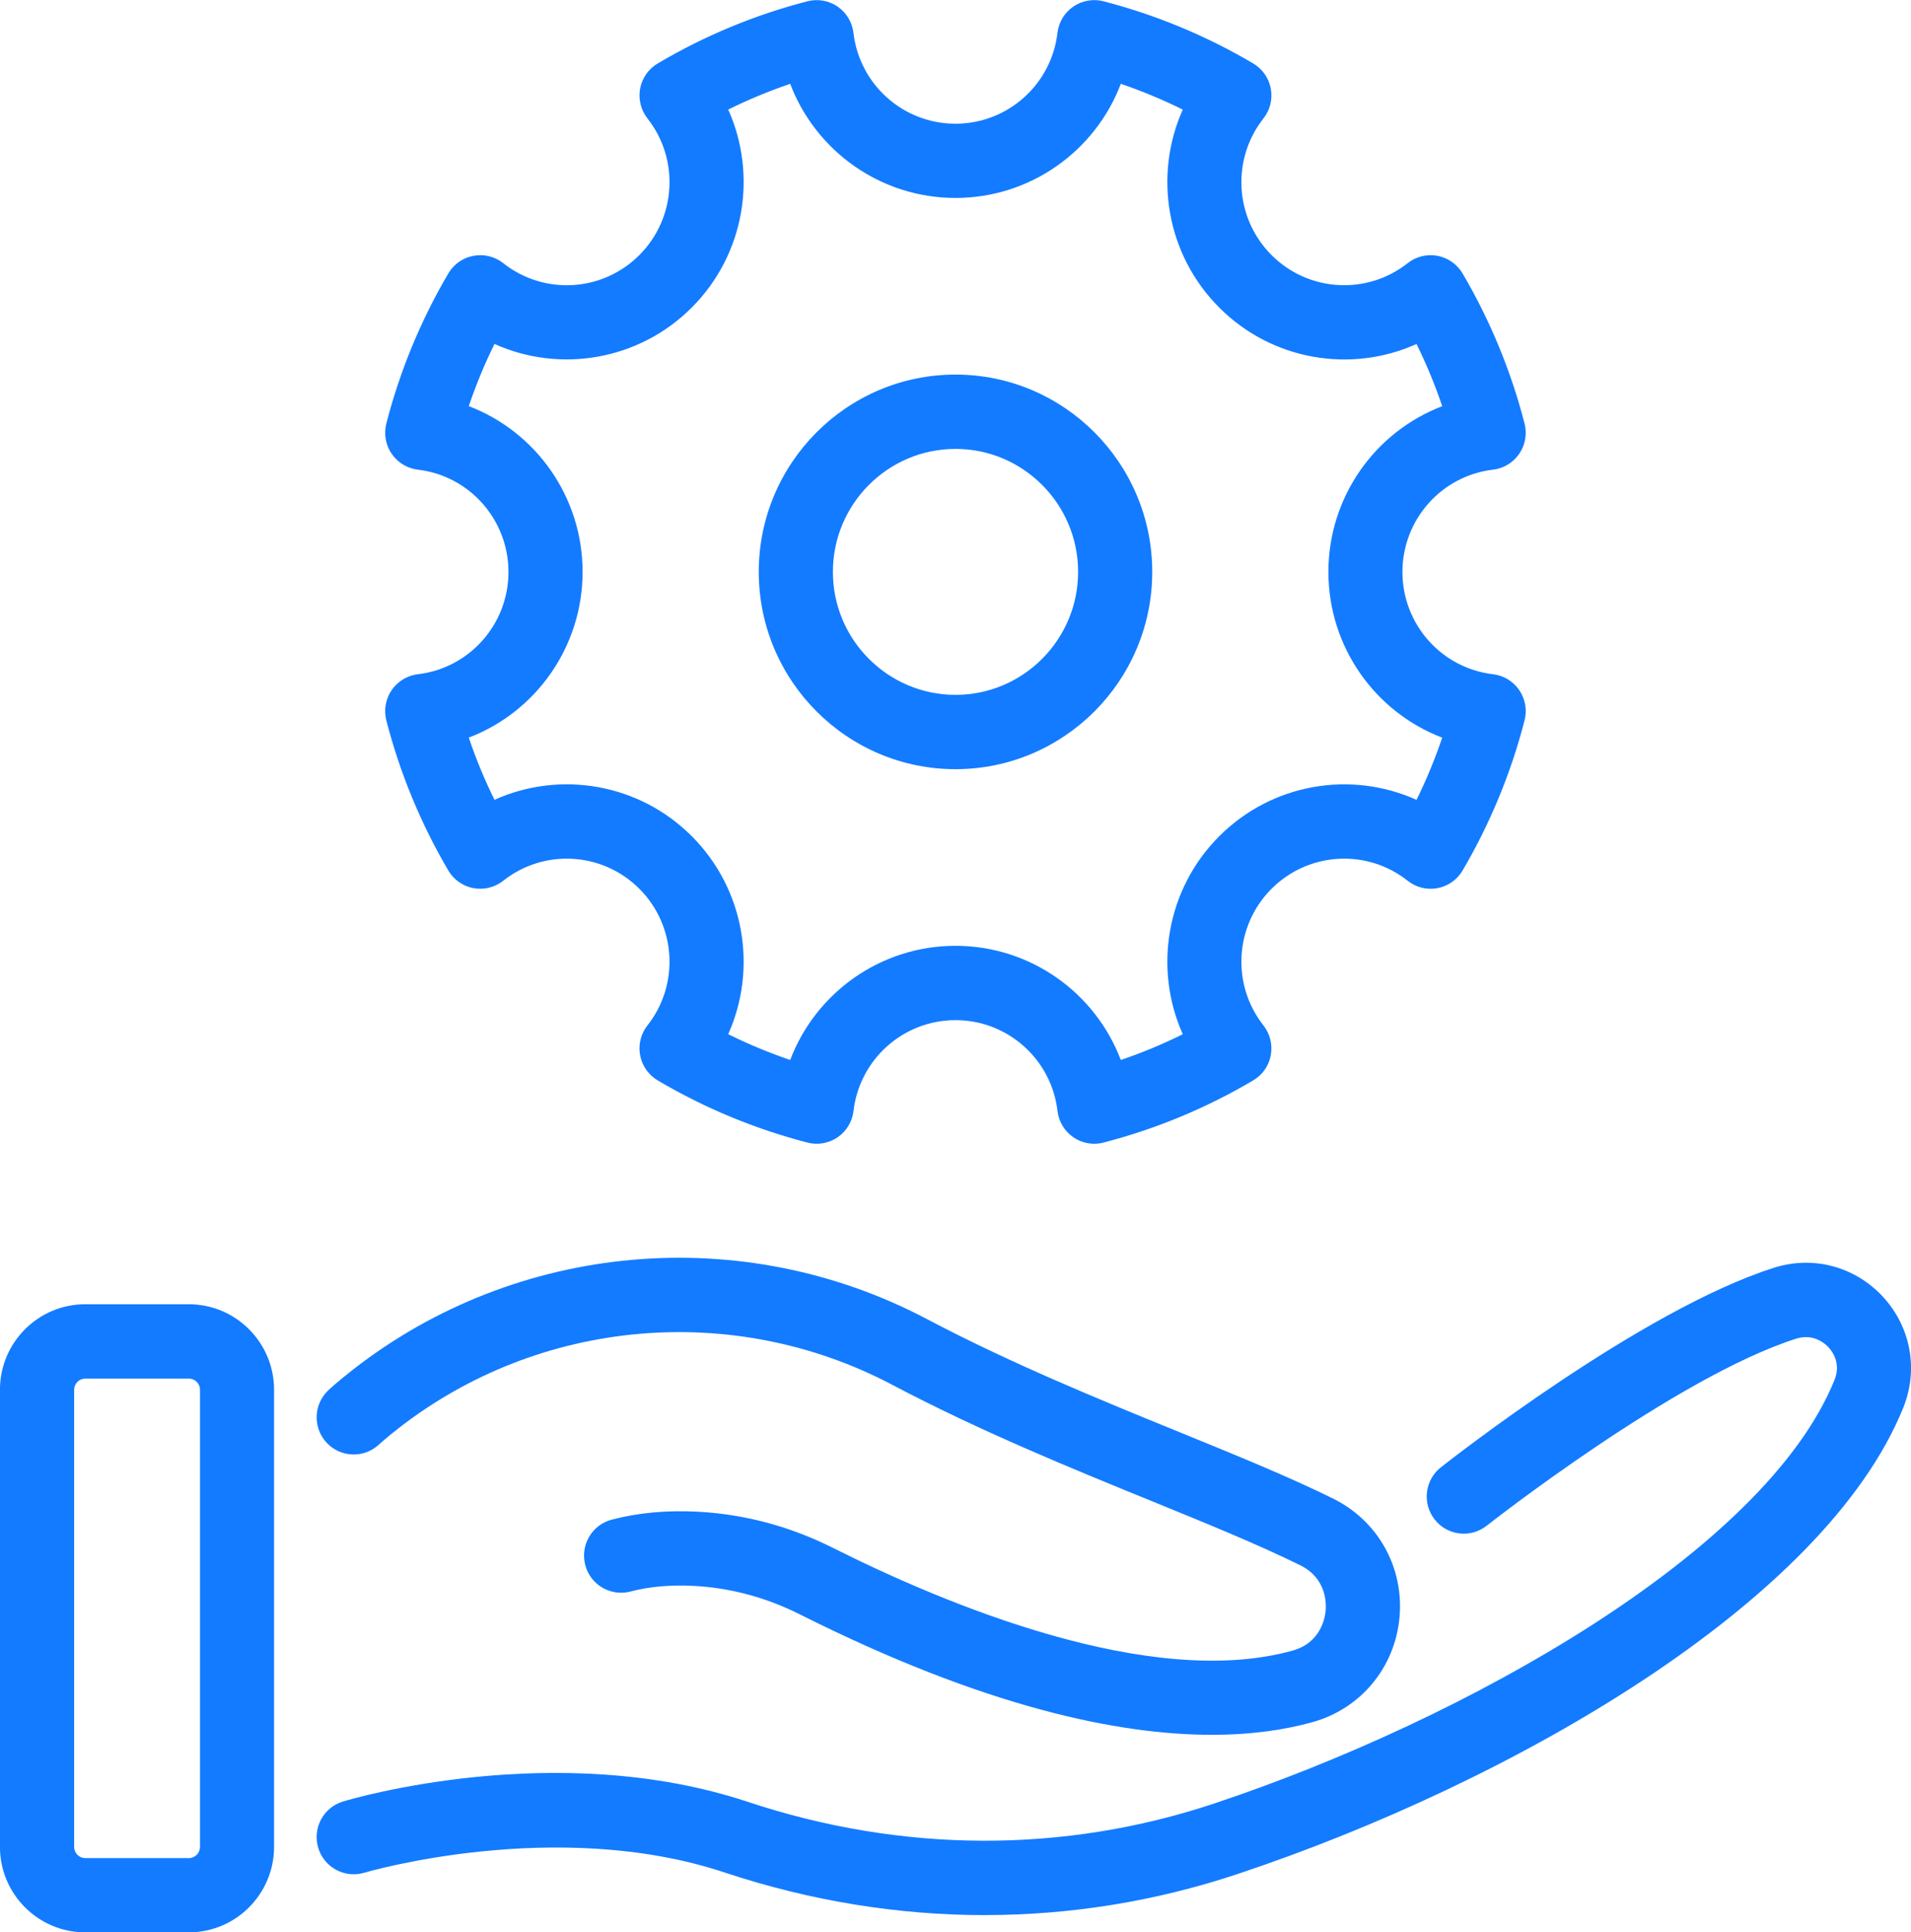
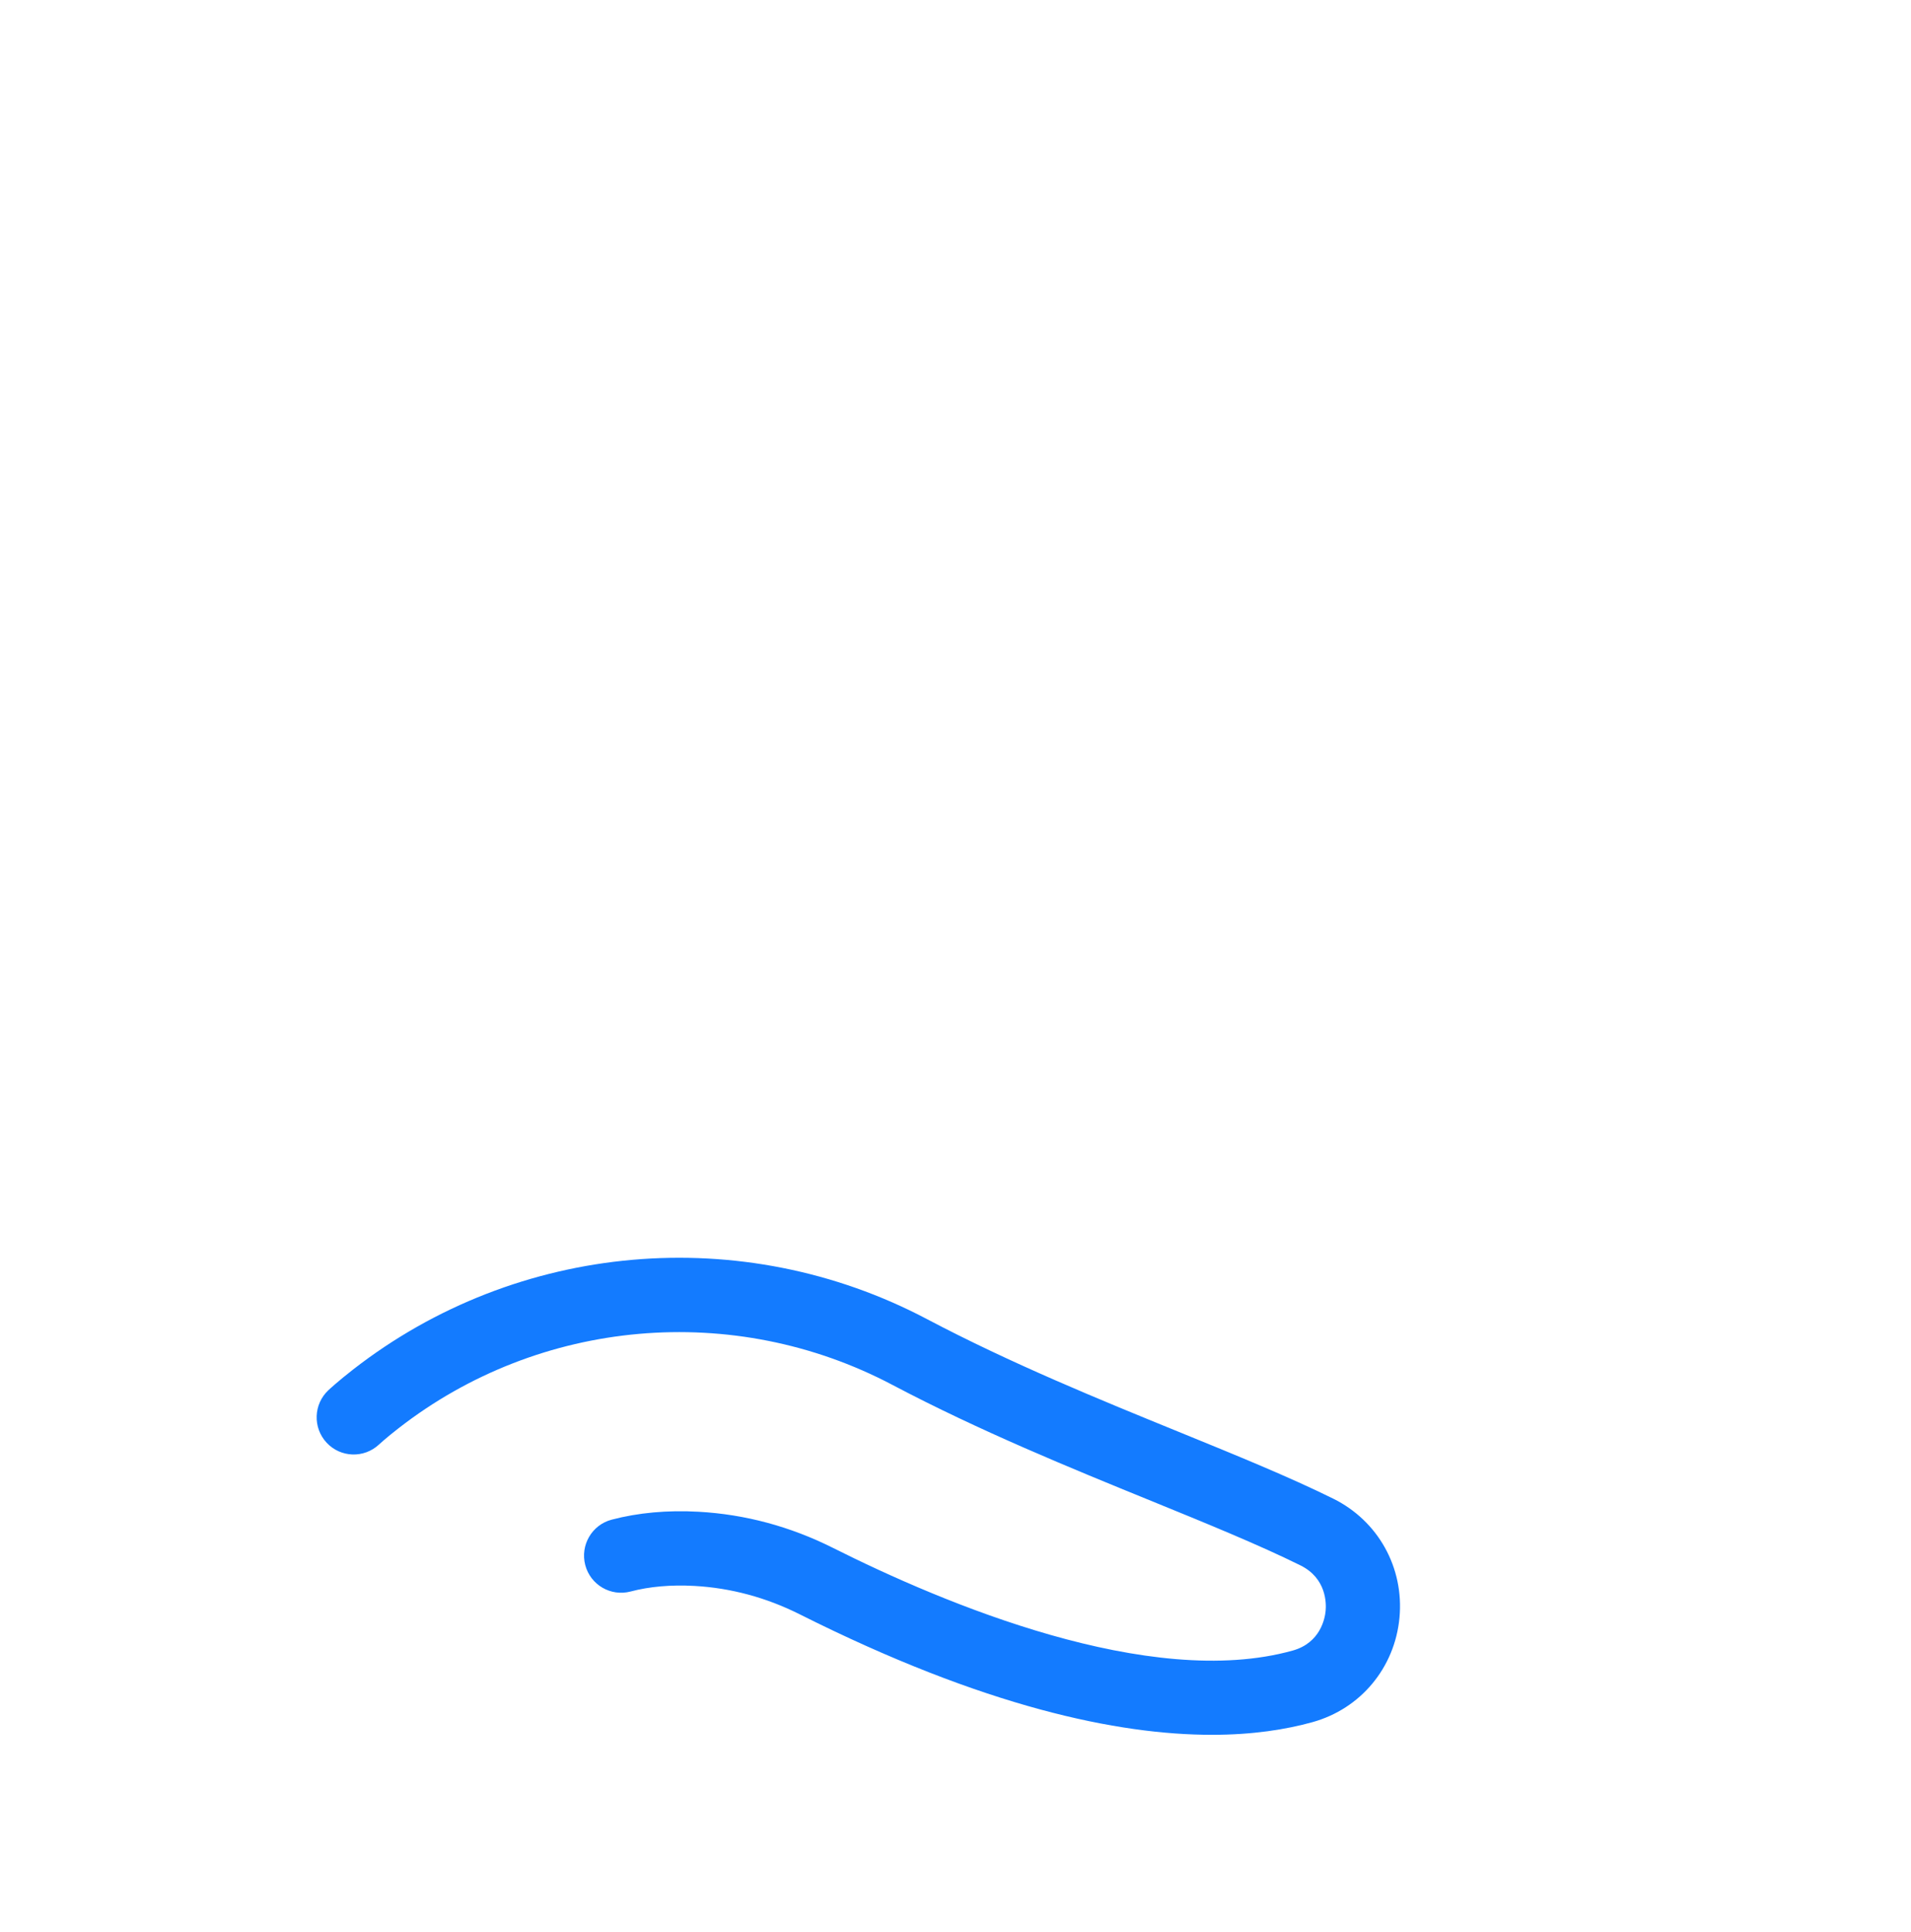
<svg xmlns="http://www.w3.org/2000/svg" fill="none" viewBox="0 0 273 276" height="276" width="273">
  <path fill="#137BFF" d="M173.126 247.784C159.748 247.784 140.651 243.835 114.248 230.573C109.468 228.174 104.406 226.808 99.203 226.518C95.864 226.334 92.793 226.603 90.075 227.318C87.244 228.061 84.35 226.37 83.608 223.539C82.867 220.701 84.554 217.799 87.378 217.056C91.169 216.059 95.342 215.676 99.789 215.924C106.447 216.292 112.906 218.033 118.992 221.083C134.763 229.002 164.259 241.443 184.662 235.754C188.65 234.643 189.279 231.132 189.377 230.078C189.476 229.023 189.512 225.428 185.77 223.581C179.847 220.651 172.356 217.594 164.421 214.36C152.949 209.682 139.952 204.382 127.478 197.8C104.809 185.84 77.114 188.275 56.923 204.007C55.13 205.401 54.141 206.321 54.134 206.328C51.995 208.316 48.649 208.203 46.658 206.059C44.667 203.915 44.78 200.567 46.912 198.564C47.046 198.444 48.253 197.312 50.428 195.62C73.887 177.334 106.073 174.503 132.412 188.402C144.428 194.743 157.171 199.937 168.417 204.523C176.536 207.835 184.196 210.956 190.465 214.056C196.882 217.233 200.595 223.907 199.925 231.062C199.254 238.202 194.383 244.055 187.507 245.973C183.715 247.027 178.971 247.784 173.133 247.784H173.126Z" />
-   <path fill="#137BFF" d="M140.715 273.537C128.261 273.537 115.744 271.506 103.503 267.444C79.408 259.447 52.32 267.402 52.051 267.479C49.256 268.322 46.298 266.729 45.458 263.92C44.617 261.11 46.199 258.159 48.995 257.31C50.23 256.935 79.493 248.287 106.828 257.359C128.904 264.684 151.954 264.762 173.486 257.586C209.173 245.69 252.117 221.685 262.072 197.099C263.025 194.757 261.789 193.059 261.217 192.436C260.765 191.947 259.099 190.412 256.593 191.204C239.473 196.647 212.653 217.707 212.385 217.92C210.084 219.731 206.758 219.335 204.951 217.028C203.144 214.721 203.539 211.388 205.841 209.576C206.999 208.663 234.461 187.107 253.395 181.084C259.015 179.294 264.994 180.886 268.997 185.224C272.986 189.555 274.094 195.627 271.885 201.091C260.603 228.946 216.014 254.592 176.832 267.656C165.085 271.57 152.935 273.53 140.722 273.53L140.715 273.537Z" />
-   <path fill="#137BFF" d="M26.975 276H12.171C5.457 276 -0.007 270.523 -0.007 263.792V198.494C-0.007 191.763 5.457 186.286 12.171 186.286H26.975C33.689 186.286 39.153 191.763 39.153 198.494V263.792C39.153 270.523 33.689 276 26.975 276ZM12.178 196.908C11.303 196.908 10.59 197.623 10.59 198.501V263.799C10.59 264.677 11.303 265.392 12.178 265.392H26.982C27.858 265.392 28.571 264.677 28.571 263.799V198.501C28.571 197.623 27.858 196.908 26.982 196.908H12.178Z" />
-   <path fill="#137BFF" d="M156.331 163.364C155.272 163.364 154.227 163.045 153.337 162.437C152.074 161.573 151.248 160.2 151.071 158.679C150.203 151.283 143.941 145.707 136.5 145.707C129.059 145.707 122.797 151.283 121.929 158.679C121.752 160.2 120.926 161.573 119.663 162.437C118.399 163.3 116.824 163.583 115.342 163.194C107.837 161.248 100.644 158.261 93.965 154.319C92.645 153.541 91.727 152.232 91.445 150.724C91.162 149.217 91.544 147.66 92.497 146.457C97.1 140.611 96.605 132.225 91.346 126.953C86.086 121.681 77.721 121.185 71.889 125.799C70.689 126.748 69.136 127.13 67.632 126.854C66.129 126.571 64.823 125.651 64.046 124.335C60.114 117.647 57.134 110.435 55.193 102.906C54.812 101.419 55.087 99.841 55.948 98.575C56.81 97.308 58.179 96.48 59.697 96.303C67.075 95.432 72.638 89.155 72.638 81.696C72.638 74.237 67.075 67.953 59.697 67.082C58.179 66.905 56.81 66.07 55.948 64.811C55.087 63.551 54.812 61.966 55.193 60.486C57.134 52.957 60.114 45.745 64.046 39.058C64.823 37.734 66.129 36.814 67.632 36.538C69.136 36.255 70.689 36.637 71.889 37.586C77.721 42.2 86.086 41.704 91.346 36.425C96.605 31.153 97.1 22.767 92.497 16.921C91.551 15.718 91.169 14.161 91.445 12.654C91.727 11.146 92.645 9.837 93.965 9.059C100.644 5.11 107.837 2.123 115.342 0.184C116.817 -0.198 118.399 0.078 119.655 0.941C120.919 1.805 121.745 3.178 121.922 4.699C122.79 12.095 129.052 17.671 136.493 17.671C143.934 17.671 150.203 12.095 151.064 4.699C151.241 3.178 152.067 1.805 153.33 0.941C154.594 0.078 156.168 -0.198 157.644 0.184C165.148 2.13 172.342 5.117 179.021 9.059C180.341 9.837 181.259 11.146 181.541 12.654C181.823 14.161 181.442 15.718 180.489 16.921C175.886 22.767 176.38 31.153 181.64 36.425C186.899 41.697 195.265 42.193 201.097 37.586C202.297 36.637 203.85 36.255 205.354 36.538C206.857 36.821 208.163 37.741 208.94 39.058C212.872 45.752 215.851 52.964 217.793 60.486C218.174 61.973 217.899 63.551 217.037 64.811C216.176 66.07 214.807 66.905 213.289 67.082C205.911 67.953 200.348 74.237 200.348 81.696C200.348 89.155 205.911 95.432 213.289 96.303C214.807 96.48 216.176 97.308 217.037 98.575C217.899 99.841 218.181 101.419 217.793 102.899C215.851 110.428 212.872 117.64 208.94 124.335C208.163 125.658 206.857 126.578 205.354 126.854C203.85 127.137 202.297 126.755 201.097 125.799C195.265 121.185 186.906 121.681 181.64 126.953C176.38 132.225 175.886 140.611 180.489 146.457C181.435 147.66 181.816 149.217 181.541 150.724C181.266 152.232 180.341 153.541 179.021 154.319C172.342 158.261 165.148 161.248 157.644 163.194C157.206 163.307 156.761 163.364 156.317 163.364H156.331ZM104.032 147.717C106.899 149.139 109.857 150.363 112.885 151.397C116.535 141.779 125.812 135.091 136.5 135.091C147.188 135.091 156.465 141.779 160.115 151.397C163.143 150.371 166.101 149.139 168.968 147.717C164.767 138.333 166.61 127.024 174.164 119.451C181.718 111.879 192.999 110.025 202.36 114.243C203.779 111.37 205.001 108.404 206.031 105.361C196.444 101.703 189.773 92.403 189.773 81.689C189.773 70.975 196.444 61.675 206.031 58.017C205.008 54.981 203.779 52.016 202.36 49.135C192.999 53.346 181.718 51.499 174.164 43.919C166.61 36.347 164.767 25.038 168.968 15.654C166.101 14.232 163.143 13.007 160.115 11.974C156.465 21.585 147.188 28.272 136.5 28.272C125.812 28.272 116.535 21.585 112.885 11.974C109.857 13 106.899 14.232 104.032 15.647C108.233 25.031 106.39 36.34 98.836 43.912C91.282 51.485 80.001 53.339 70.64 49.128C69.221 52.001 67.999 54.967 66.969 58.01C76.556 61.668 83.227 70.975 83.227 81.682C83.227 92.389 76.556 101.695 66.969 105.354C67.992 108.39 69.221 111.363 70.64 114.236C80.001 110.025 91.282 111.872 98.836 119.444C106.39 127.017 108.233 138.326 104.032 147.71V147.717Z" />
-   <path fill="#137BFF" d="M136.5 109.862C121.004 109.862 108.395 97.223 108.395 81.682C108.395 66.141 121.004 53.502 136.5 53.502C151.996 53.502 164.605 66.141 164.605 81.682C164.605 97.223 151.996 109.862 136.5 109.862ZM136.5 64.117C126.842 64.117 118.985 71.994 118.985 81.682C118.985 91.37 126.842 99.247 136.5 99.247C146.158 99.247 154.015 91.37 154.015 81.682C154.015 71.994 146.158 64.117 136.5 64.117Z" />
</svg>